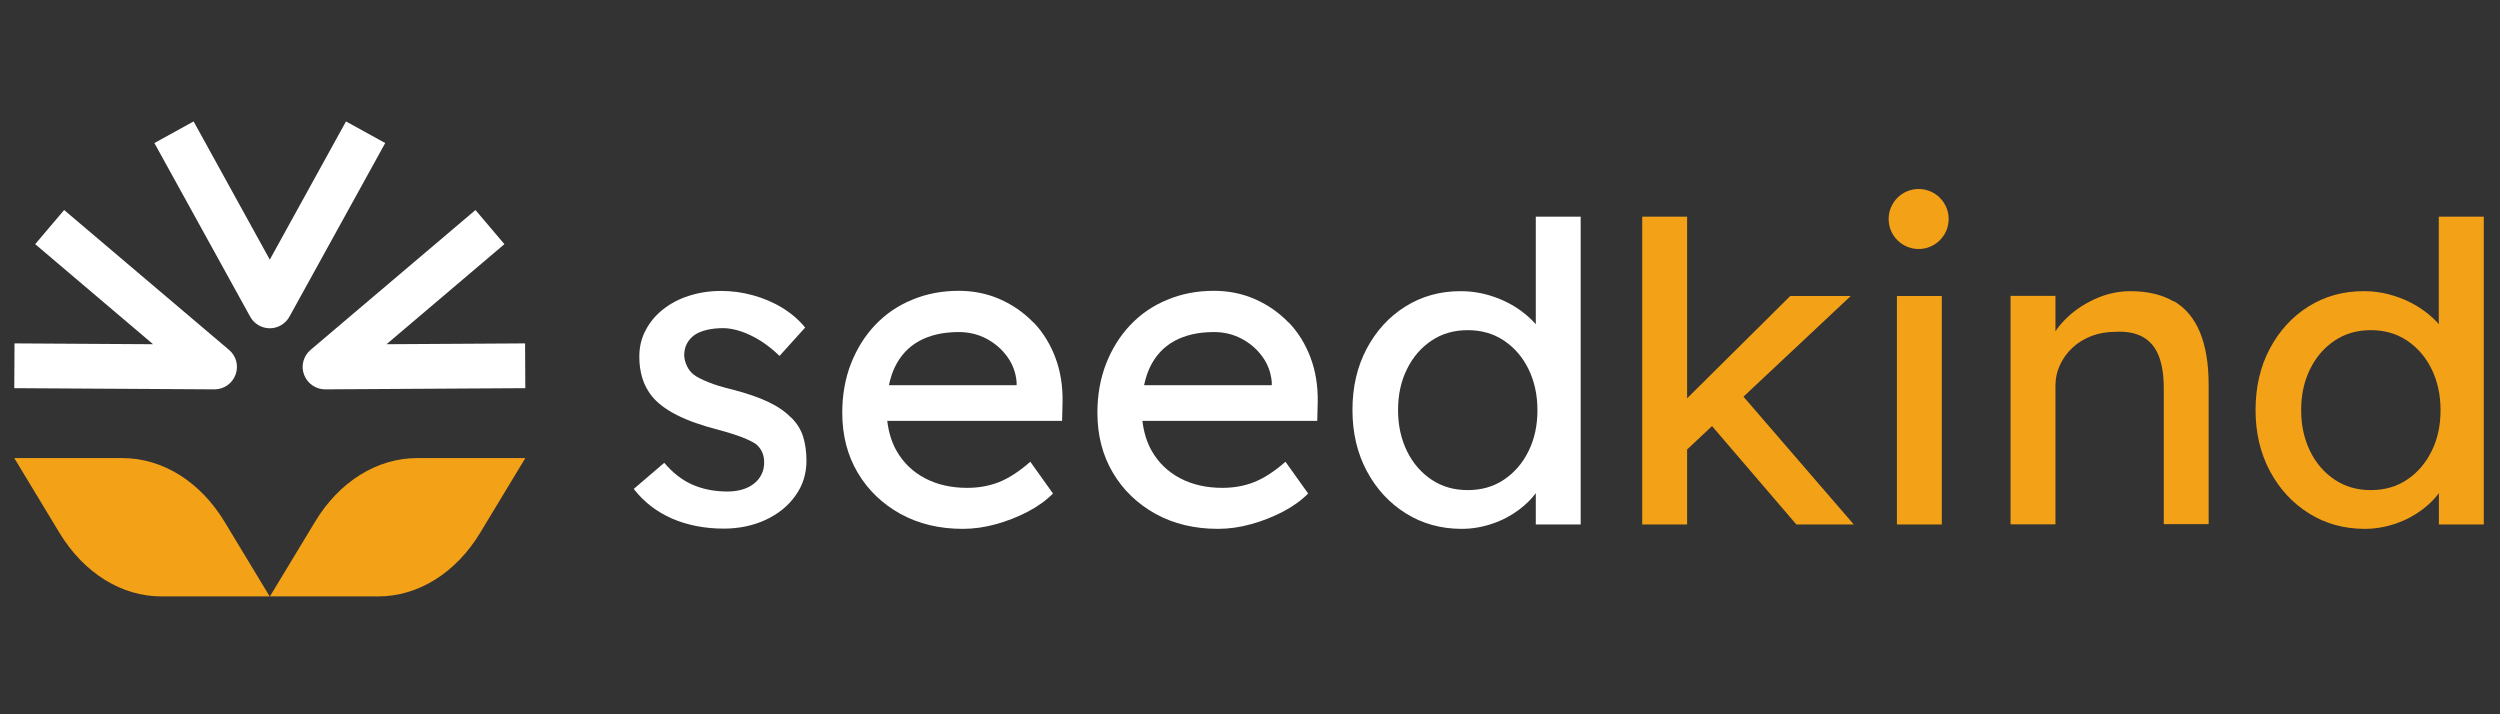
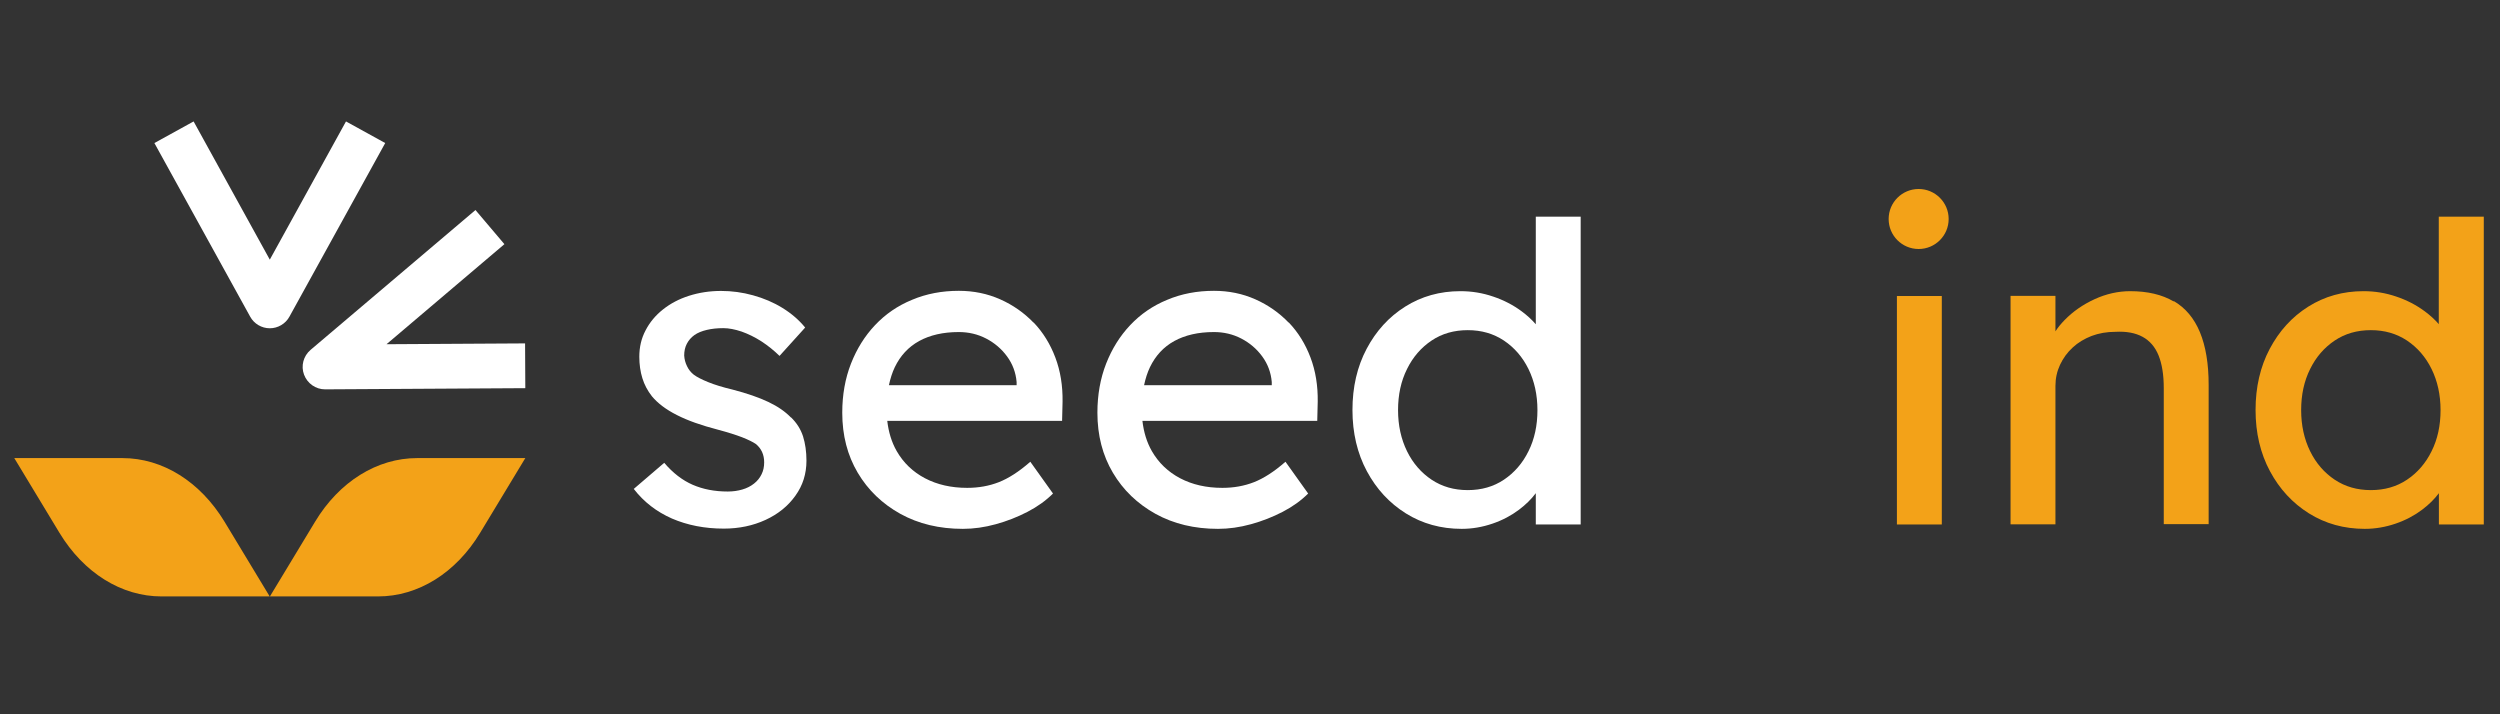
<svg xmlns="http://www.w3.org/2000/svg" width="350" height="100" viewBox="0 0 350 100" fill="none">
  <rect x="0" y="0" width="350" height="100" fill="#333333" stroke="none" />
  <path d="M37.772 45.958C38.913 45.958 39.972 45.33 40.517 44.337L53.93 20.026L48.439 17L37.772 36.35L27.105 17L21.614 20.026L35.027 44.337C35.572 45.33 36.631 45.958 37.772 45.958Z" fill="white" />
  <path d="M42.568 52.458C43.031 53.682 44.189 54.509 45.512 54.509H45.528L73.544 54.343L73.511 48.075L54.111 48.191L70.617 34.183L66.565 29.404L43.477 48.985C42.469 49.845 42.105 51.234 42.568 52.458Z" fill="white" />
-   <path d="M30.032 54.509C31.339 54.509 32.513 53.698 32.976 52.458C33.439 51.218 33.075 49.828 32.066 48.985L8.979 29.404L4.927 34.183L21.432 48.191L2.033 48.075L2 54.343L30.016 54.509H30.032Z" fill="white" />
  <path d="M44.106 73.047L37.788 83.499H52.937C58.543 83.499 63.836 80.208 67.226 74.585L73.543 64.133H58.395C52.788 64.133 47.496 67.424 44.106 73.047Z" fill="#F3A218" />
  <path d="M17.149 64.133H2L8.318 74.585C11.724 80.208 17 83.499 22.607 83.499H37.755L31.438 73.047C28.031 67.424 22.755 64.133 17.149 64.133Z" fill="#F3A218" />
  <path d="M110.721 58.443C109.944 57.633 108.902 56.905 107.579 56.277C106.256 55.648 104.586 55.069 102.551 54.54C101.162 54.209 100.038 53.862 99.145 53.498C98.251 53.135 97.573 52.787 97.127 52.456C96.713 52.126 96.399 51.729 96.184 51.266C95.953 50.803 95.82 50.306 95.787 49.777C95.787 49.165 95.903 48.62 96.151 48.14C96.399 47.66 96.747 47.247 97.21 46.916C97.673 46.586 98.251 46.354 98.946 46.188C99.641 46.023 100.401 45.941 101.261 45.941C102.039 45.941 102.882 46.106 103.825 46.42C104.751 46.751 105.677 47.197 106.603 47.793C107.513 48.388 108.356 49.066 109.134 49.827L112.722 45.858C111.862 44.799 110.804 43.89 109.547 43.112C108.29 42.335 106.918 41.756 105.429 41.343C103.941 40.929 102.452 40.731 100.947 40.731C99.36 40.731 97.871 40.962 96.465 41.409C95.06 41.855 93.852 42.501 92.811 43.327C91.769 44.154 90.958 45.13 90.379 46.255C89.784 47.379 89.503 48.603 89.503 49.943C89.503 51.034 89.652 52.043 89.933 52.953C90.214 53.862 90.66 54.706 91.272 55.483C92.083 56.459 93.24 57.335 94.746 58.096C96.25 58.873 98.185 59.551 100.534 60.163C101.906 60.527 103.048 60.891 103.908 61.222C104.784 61.569 105.413 61.883 105.826 62.164C106.603 62.809 106.984 63.669 106.984 64.728C106.984 65.34 106.868 65.902 106.62 66.398C106.372 66.911 106.024 67.341 105.561 67.705C105.098 68.069 104.553 68.35 103.924 68.531C103.296 68.713 102.618 68.813 101.89 68.813C100.054 68.813 98.433 68.499 96.978 67.87C95.539 67.242 94.2 66.216 92.992 64.794L88.726 68.449C90.148 70.285 91.934 71.657 94.084 72.6C96.234 73.526 98.648 74.006 101.328 74.006C103.478 74.006 105.429 73.592 107.182 72.782C108.935 71.972 110.324 70.847 111.35 69.408C112.392 67.969 112.904 66.332 112.904 64.496C112.904 63.239 112.739 62.098 112.425 61.089C112.094 60.081 111.532 59.188 110.721 58.41V58.443Z" fill="white" />
  <path d="M144.691 45.164C143.368 43.791 141.813 42.699 140.027 41.906C138.241 41.112 136.306 40.715 134.239 40.715C131.874 40.715 129.691 41.128 127.69 41.972C125.672 42.799 123.952 43.989 122.513 45.511C121.074 47.032 119.95 48.835 119.139 50.902C118.329 52.97 117.916 55.268 117.916 57.782C117.916 60.958 118.643 63.752 120.082 66.183C121.521 68.615 123.522 70.533 126.052 71.939C128.599 73.344 131.51 74.039 134.801 74.039C136.306 74.039 137.844 73.824 139.399 73.394C140.97 72.964 142.442 72.385 143.847 71.658C145.253 70.93 146.444 70.07 147.42 69.094L144.244 64.645C142.657 66.035 141.185 66.977 139.829 67.507C138.472 68.036 137.001 68.3 135.413 68.3C133.18 68.3 131.212 67.854 129.509 66.961C127.805 66.068 126.482 64.794 125.54 63.157C124.828 61.917 124.398 60.494 124.217 58.923H148.693L148.759 56.244C148.792 54.011 148.461 51.944 147.75 50.059C147.039 48.173 146.03 46.536 144.707 45.147L144.691 45.164ZM142.342 53.929H124.448C124.647 53.003 124.911 52.159 125.275 51.398C126.052 49.794 127.177 48.571 128.682 47.743C130.187 46.917 132.039 46.487 134.222 46.487C135.595 46.487 136.885 46.784 138.059 47.396C139.233 48.008 140.209 48.835 140.986 49.894C141.763 50.952 142.21 52.143 142.326 53.482V53.912L142.342 53.929Z" fill="white" />
  <path d="M180.412 45.164C179.089 43.791 177.535 42.699 175.749 41.906C173.963 41.112 172.028 40.715 169.96 40.715C167.595 40.715 165.412 41.128 163.411 41.972C161.394 42.799 159.674 43.989 158.235 45.511C156.796 47.032 155.671 48.835 154.861 50.902C154.051 52.97 153.637 55.268 153.637 57.782C153.637 60.958 154.365 63.752 155.804 66.183C157.243 68.615 159.244 70.533 161.774 71.939C164.321 73.344 167.232 74.039 170.523 74.039C172.028 74.039 173.566 73.824 175.12 73.394C176.691 72.964 178.163 72.385 179.569 71.658C180.975 70.93 182.165 70.07 183.141 69.094L179.966 64.645C178.378 66.035 176.906 66.977 175.55 67.507C174.194 68.036 172.722 68.3 171.135 68.3C168.902 68.3 166.934 67.854 165.23 66.961C163.527 66.068 162.204 64.794 161.261 63.157C160.55 61.917 160.12 60.494 159.938 58.923H184.415L184.481 56.244C184.514 54.011 184.183 51.944 183.472 50.059C182.761 48.173 181.752 46.536 180.429 45.147L180.412 45.164ZM178.064 53.929H160.17C160.368 53.003 160.633 52.159 160.997 51.398C161.774 49.794 162.899 48.571 164.404 47.743C165.909 46.917 167.761 46.487 169.944 46.487C171.316 46.487 172.606 46.784 173.781 47.396C174.955 48.008 175.931 48.835 176.708 49.894C177.485 50.952 177.932 52.143 178.047 53.482V53.912L178.064 53.929Z" fill="white" />
  <path d="M214.994 45.379C214.449 44.75 213.804 44.155 213.043 43.592C211.869 42.716 210.529 42.021 209.057 41.525C207.569 41.013 206.047 40.764 204.46 40.764C201.582 40.764 199.002 41.492 196.72 42.931C194.437 44.37 192.651 46.338 191.328 48.835C190.005 51.332 189.344 54.193 189.344 57.402C189.344 60.61 190.022 63.471 191.361 65.969C192.701 68.466 194.52 70.434 196.819 71.873C199.118 73.311 201.731 74.039 204.642 74.039C206.097 74.039 207.536 73.791 208.941 73.311C210.347 72.832 211.588 72.17 212.662 71.36C213.605 70.649 214.399 69.871 215.011 69.045V73.427H221.295V30.329H215.011V45.379H214.994ZM213.986 63.173C213.159 64.86 212.001 66.183 210.546 67.159C209.09 68.135 207.403 68.615 205.485 68.615C203.567 68.615 201.896 68.135 200.424 67.159C198.969 66.183 197.811 64.86 196.984 63.173C196.157 61.487 195.727 59.568 195.727 57.418C195.727 55.268 196.141 53.35 196.984 51.663C197.811 49.976 198.969 48.653 200.424 47.677C201.88 46.702 203.567 46.222 205.485 46.222C207.403 46.222 209.074 46.702 210.546 47.677C212.001 48.653 213.159 49.976 213.986 51.663C214.812 53.35 215.242 55.268 215.242 57.418C215.242 59.568 214.829 61.487 213.986 63.173Z" fill="white" />
-   <path d="M259.101 41.443H250.633L236.196 55.764V30.329H229.911V73.427H236.196V62.925L239.685 59.651L251.493 73.427H259.531L244.084 55.533L259.101 41.443Z" fill="#F3A218" />
  <path d="M271.852 41.442H265.567V73.427H271.852V41.442Z" fill="#F3A218" />
  <path d="M304.316 42.203C302.695 41.244 300.661 40.765 298.23 40.765C296.527 40.765 294.856 41.145 293.236 41.889C291.615 42.633 290.209 43.609 289.035 44.816C288.539 45.329 288.109 45.842 287.762 46.388V41.426H281.477V73.411H287.762V54.028C287.762 52.97 287.977 51.994 288.407 51.068C288.837 50.158 289.415 49.348 290.176 48.653C290.92 47.959 291.813 47.429 292.822 47.033C293.831 46.652 294.956 46.454 296.179 46.454C297.684 46.371 298.941 46.603 299.95 47.148C300.959 47.694 301.72 48.571 302.199 49.761C302.679 50.952 302.927 52.474 302.927 54.309V73.378H309.211V53.879C309.211 50.919 308.798 48.455 307.988 46.503C307.177 44.552 305.953 43.096 304.333 42.154L304.316 42.203Z" fill="#F3A218" />
  <path d="M341.429 30.329V45.379C340.883 44.75 340.238 44.155 339.477 43.592C338.303 42.716 336.964 42.021 335.492 41.525C334.003 41.013 332.482 40.764 330.894 40.764C328.017 40.764 325.437 41.492 323.154 42.931C320.872 44.37 319.086 46.338 317.763 48.835C316.44 51.332 315.778 54.193 315.778 57.402C315.778 60.61 316.456 63.471 317.796 65.969C319.136 68.466 320.955 70.434 323.254 71.873C325.552 73.311 328.165 74.039 331.076 74.039C332.531 74.039 333.97 73.791 335.376 73.311C336.782 72.832 338.022 72.17 339.097 71.36C340.04 70.649 340.834 69.871 341.445 69.045V73.427H347.73V30.329H341.445H341.429ZM340.42 63.173C339.593 64.86 338.436 66.183 336.98 67.159C335.525 68.135 333.838 68.615 331.92 68.615C330.001 68.615 328.331 68.135 326.859 67.159C325.403 66.183 324.246 64.86 323.419 63.173C322.592 61.487 322.162 59.568 322.162 57.418C322.162 55.268 322.575 53.35 323.419 51.663C324.246 49.976 325.403 48.653 326.859 47.677C328.314 46.702 330.001 46.222 331.92 46.222C333.838 46.222 335.508 46.702 336.98 47.677C338.436 48.653 339.593 49.976 340.42 51.663C341.247 53.35 341.677 55.268 341.677 57.418C341.677 59.568 341.264 61.487 340.42 63.173Z" fill="#F3A218" />
  <path d="M268.611 34.86C270.931 34.86 272.812 32.98 272.812 30.66C272.812 28.34 270.931 26.459 268.611 26.459C266.291 26.459 264.41 28.34 264.41 30.66C264.41 32.98 266.291 34.86 268.611 34.86Z" fill="#F3A218" />
</svg>